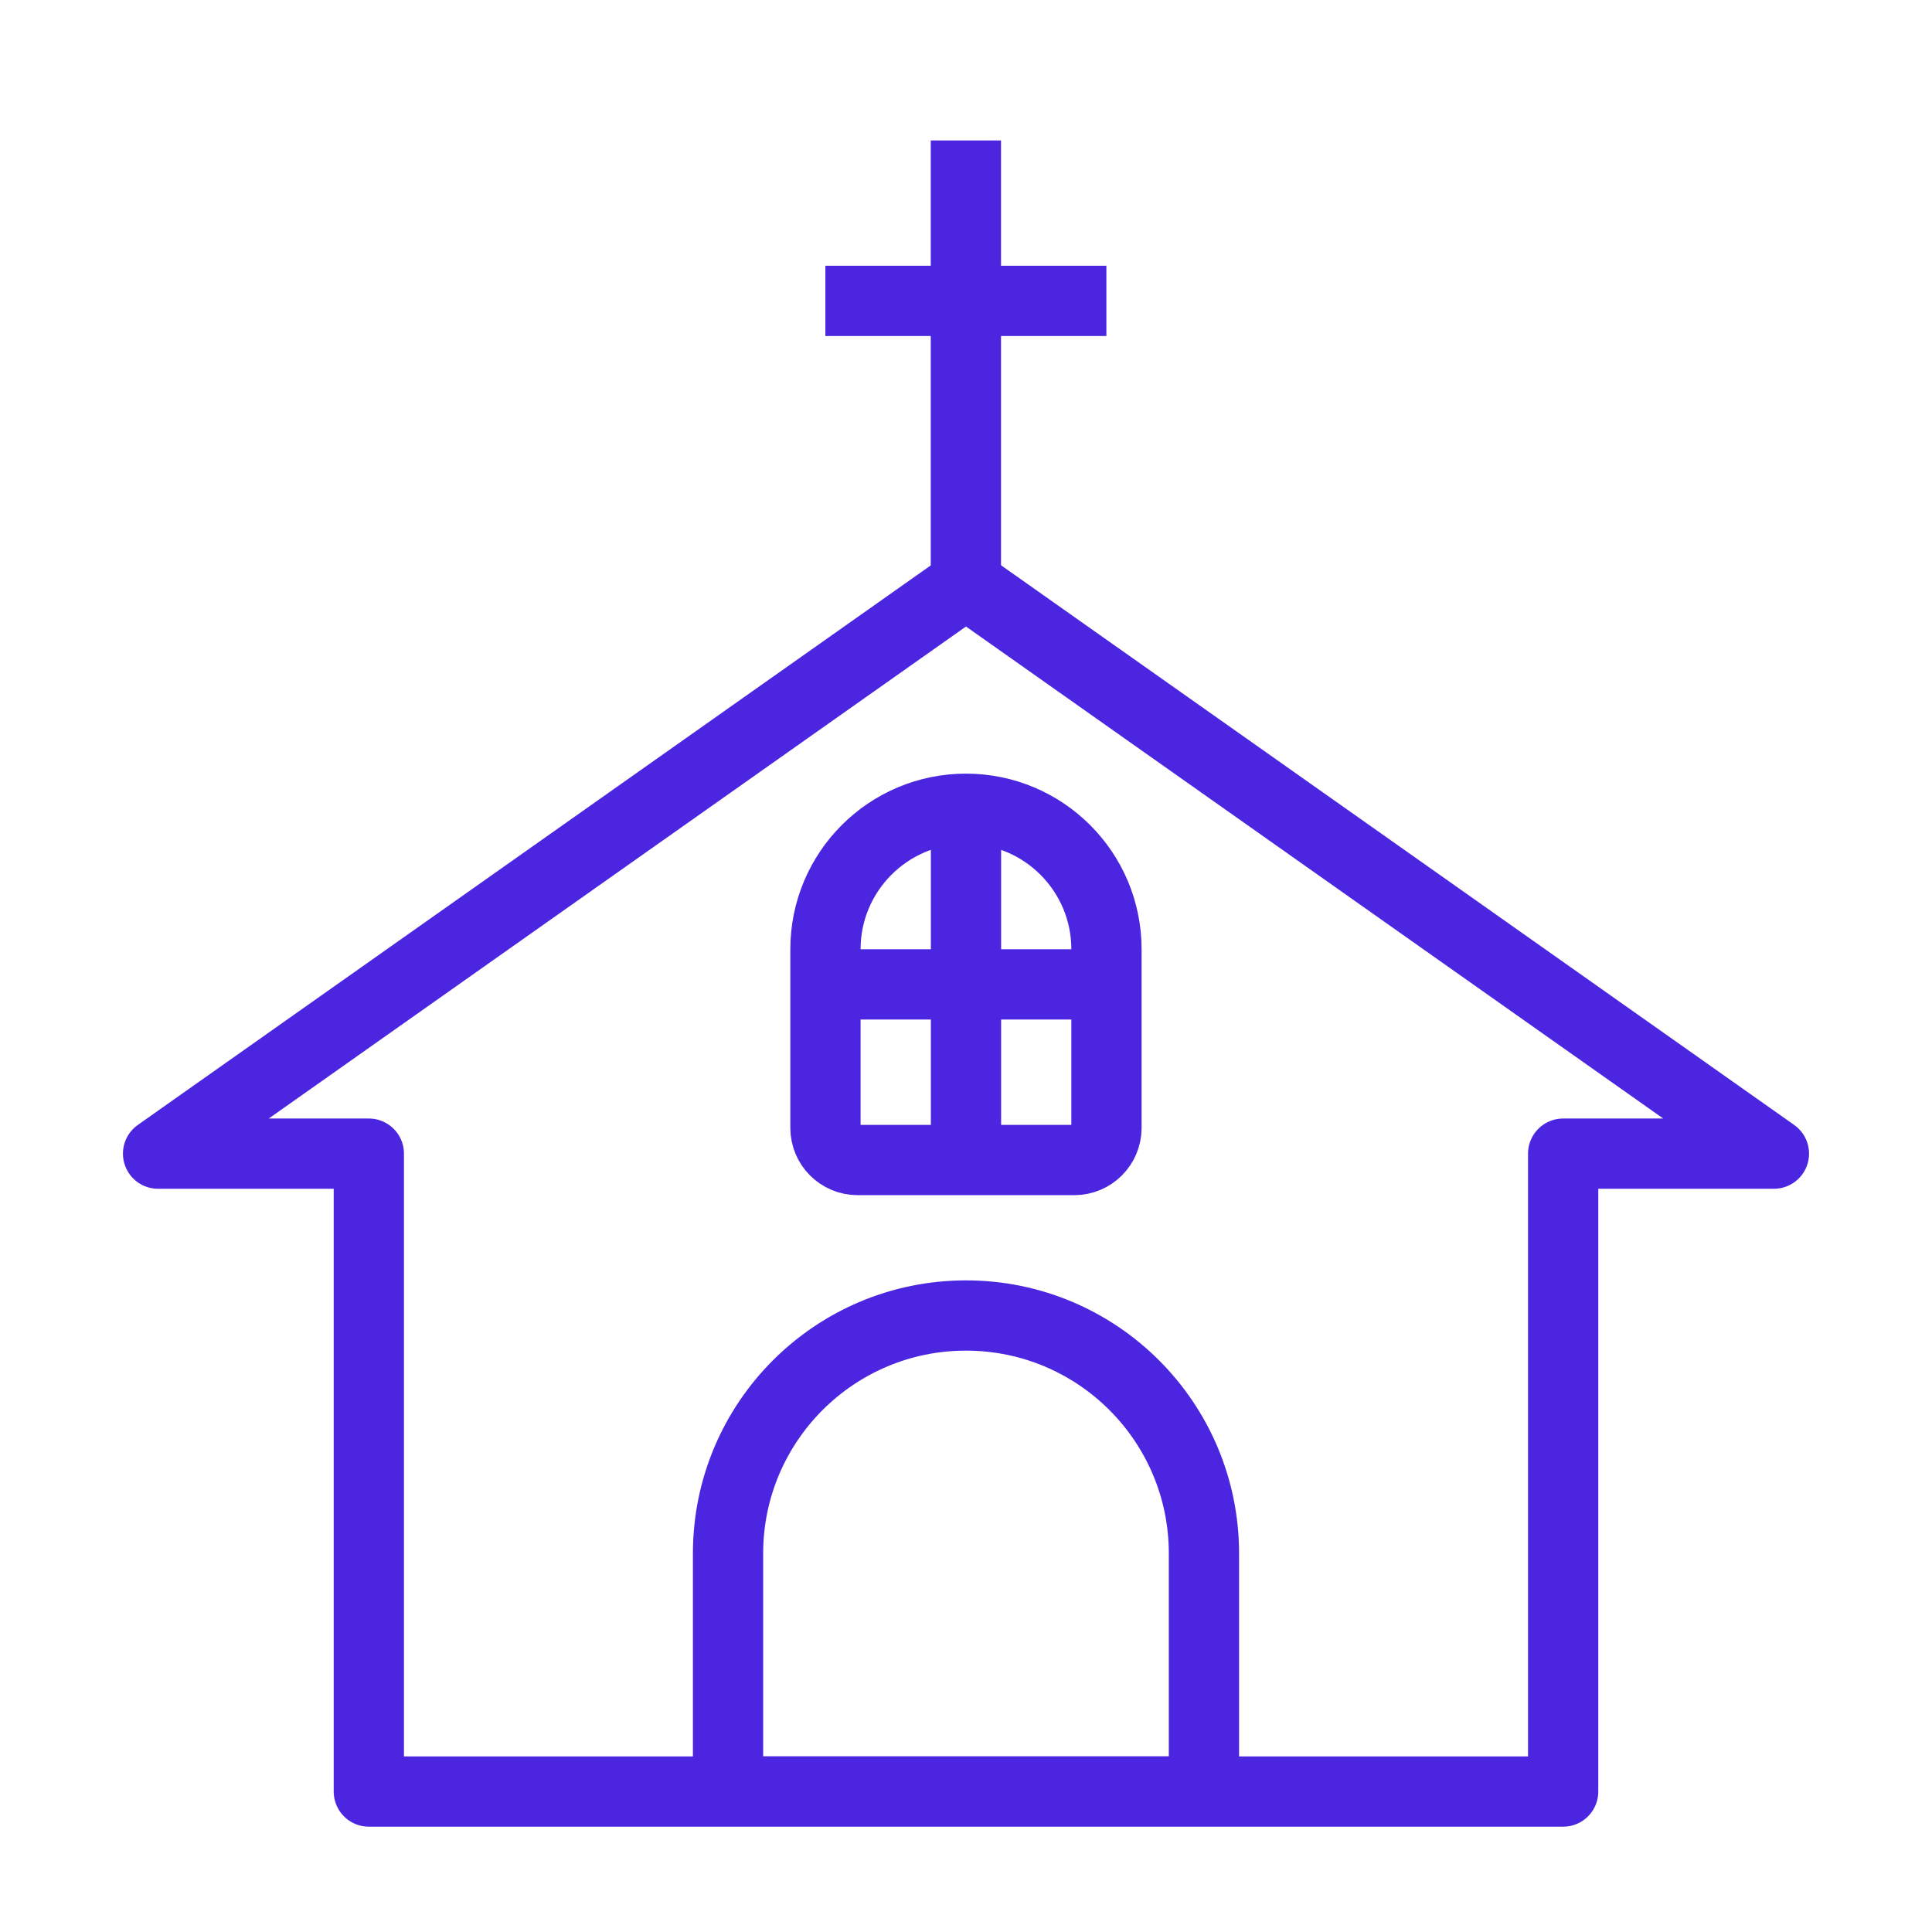
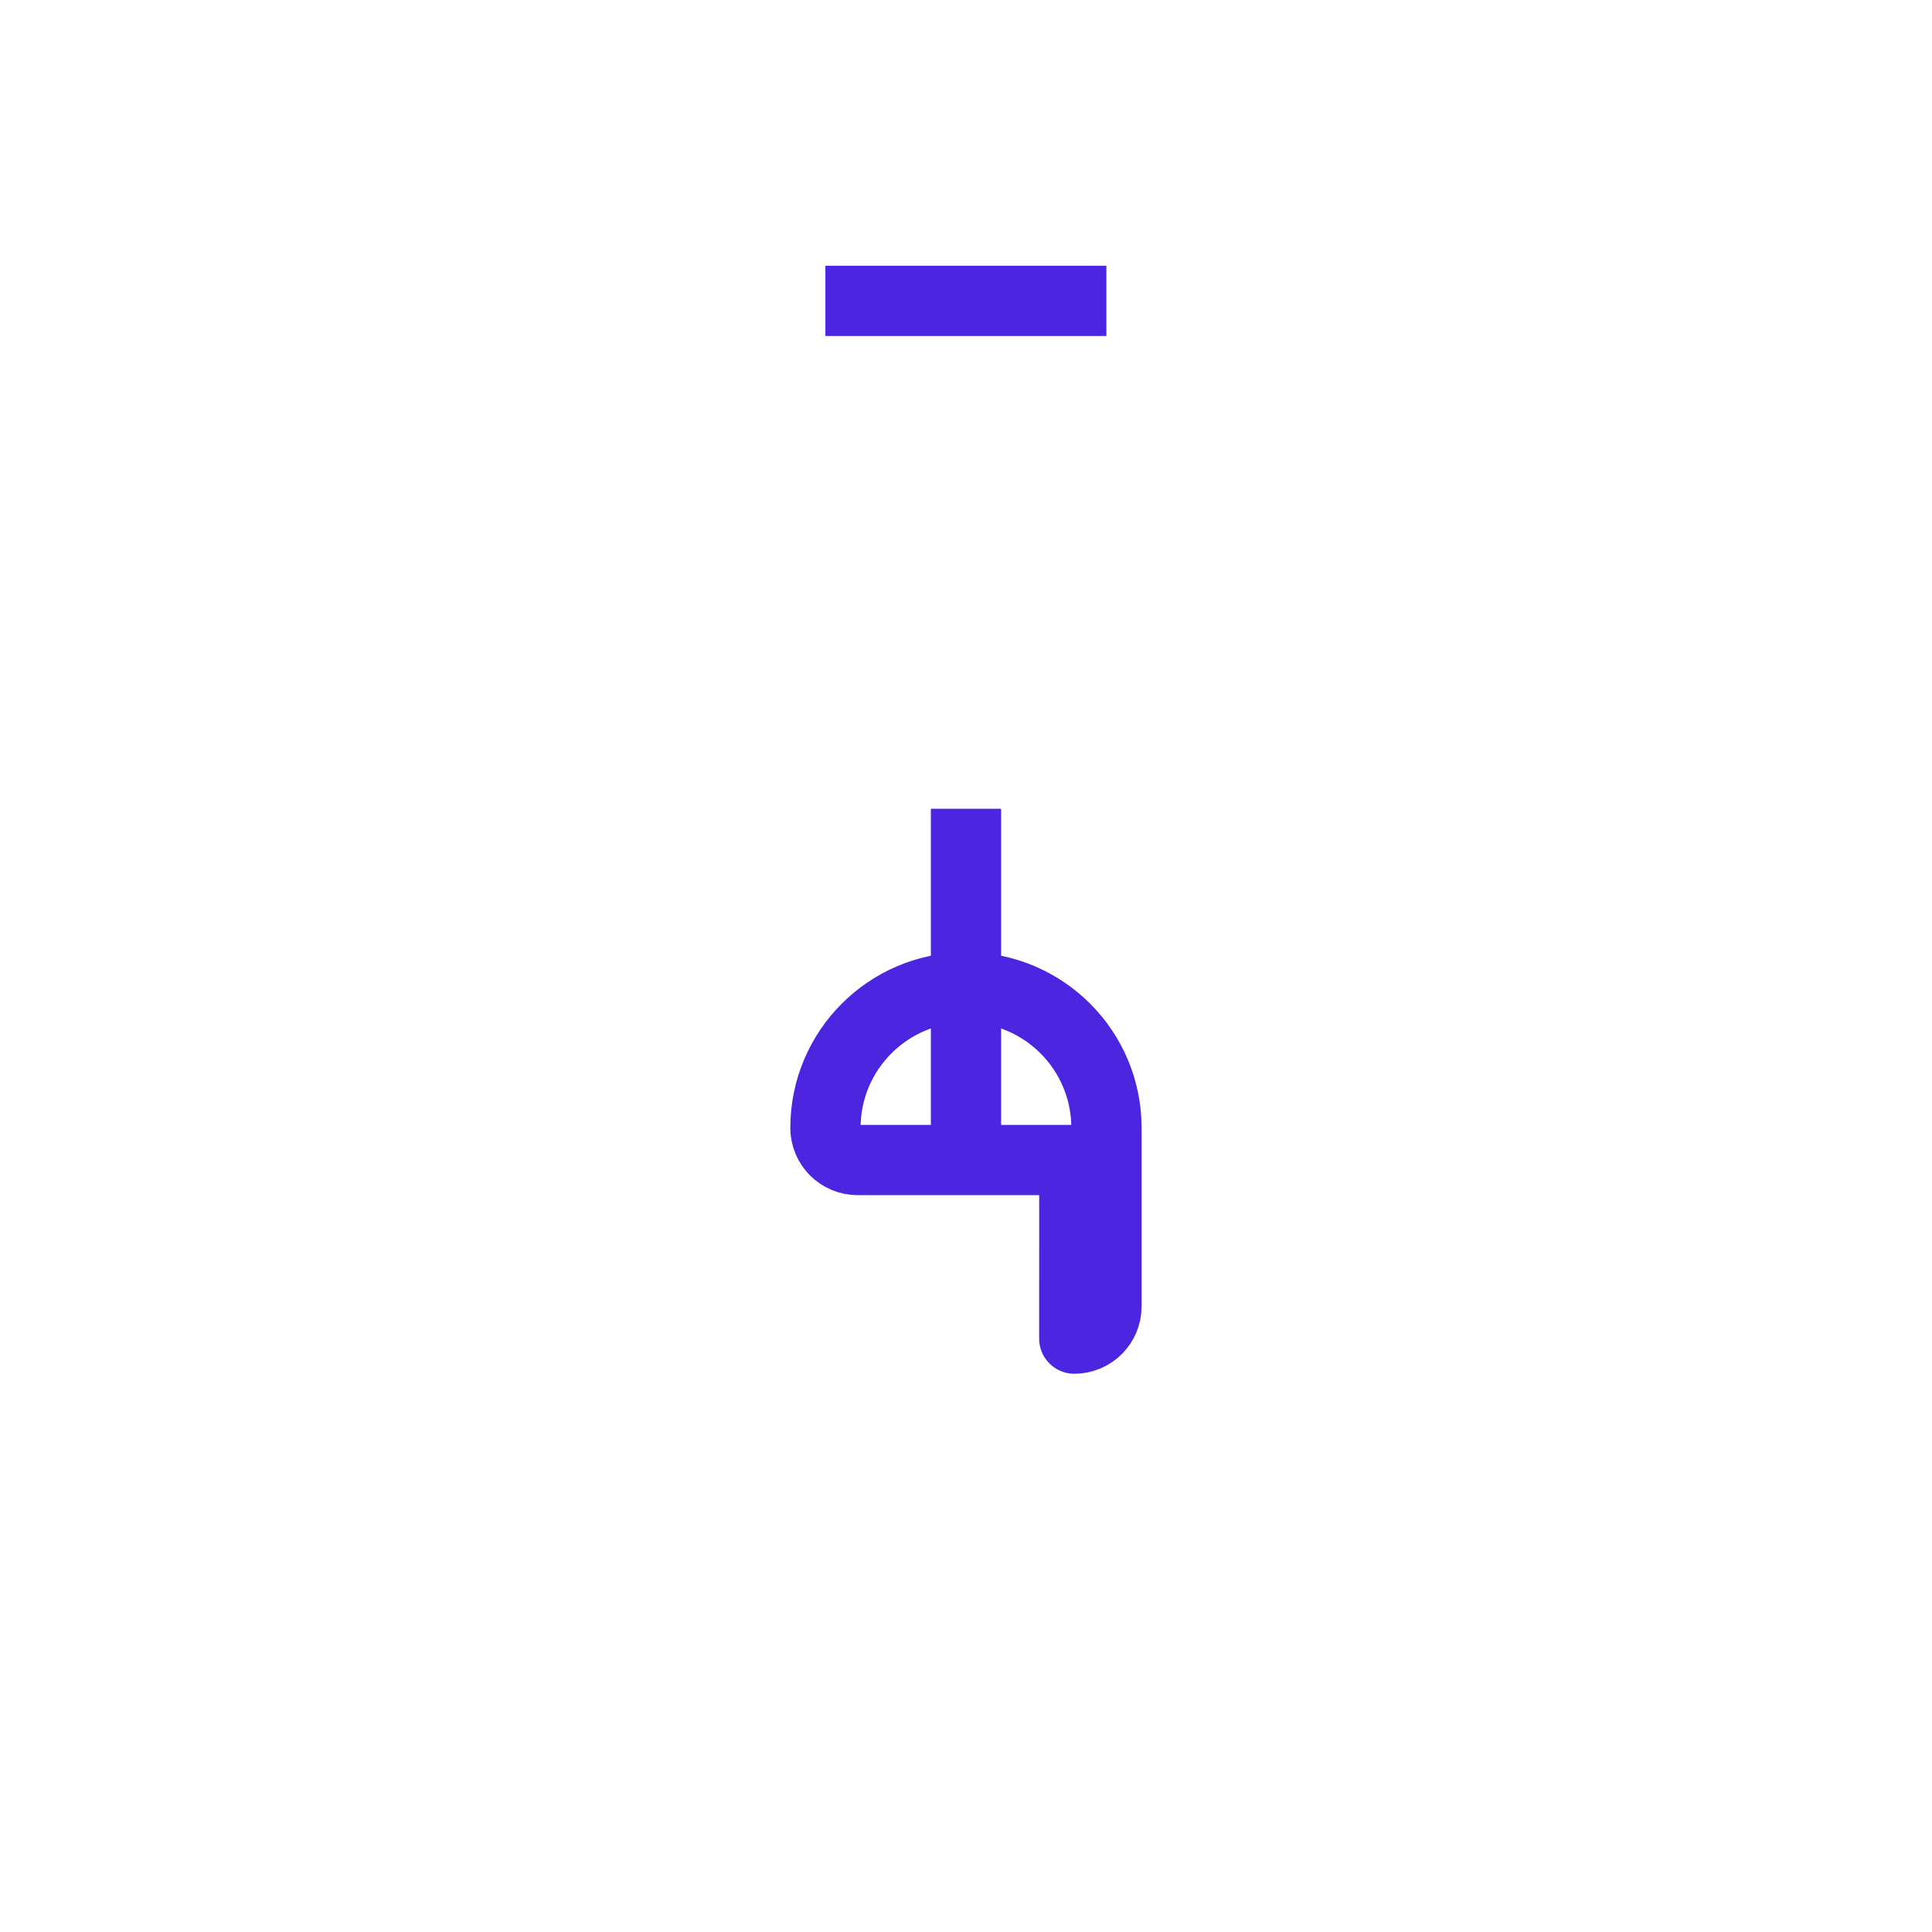
<svg xmlns="http://www.w3.org/2000/svg" width="1200pt" height="1200pt" version="1.1" viewBox="0 0 1200 1200">
  <g fill="none" stroke="#4c25e0" stroke-linejoin="round" stroke-miterlimit="10" stroke-width="2">
-     <path transform="matrix(21.818 0 0 21.818 7.7514e-14 7.7514e-14)" d="m27.497 3.998v13.134" />
    <path transform="matrix(21.818 0 0 21.818 7.7514e-14 7.7514e-14)" d="m31.497 8.565h-8" />
-     <path transform="matrix(21.818 0 0 21.818 7.7514e-14 7.7514e-14)" d="m30.584 33.024h-6.169c-0.506 0-0.916-0.41-0.916-0.916v-5.084c0-2.209 1.791-4 4-4s4 1.791 4 4v5.084c0 0.506-0.41 0.916-0.916 0.916z" />
-     <path transform="matrix(21.818 0 0 21.818 7.7514e-14 7.7514e-14)" d="m27.5 16.612-23 16.23h6v18.16h34v-18.16h6zm6.774 34.386h-13.548v-6.774c0-3.741 3.033-6.774 6.774-6.774s6.774 3.033 6.774 6.774z" />
+     <path transform="matrix(21.818 0 0 21.818 7.7514e-14 7.7514e-14)" d="m30.584 33.024h-6.169c-0.506 0-0.916-0.41-0.916-0.916c0-2.209 1.791-4 4-4s4 1.791 4 4v5.084c0 0.506-0.41 0.916-0.916 0.916z" />
    <path transform="matrix(21.818 0 0 21.818 7.7514e-14 7.7514e-14)" d="m27.5 23.024v9.504" />
-     <path transform="matrix(21.818 0 0 21.818 7.7514e-14 7.7514e-14)" d="m31.5 28.024h-8" />
  </g>
</svg>